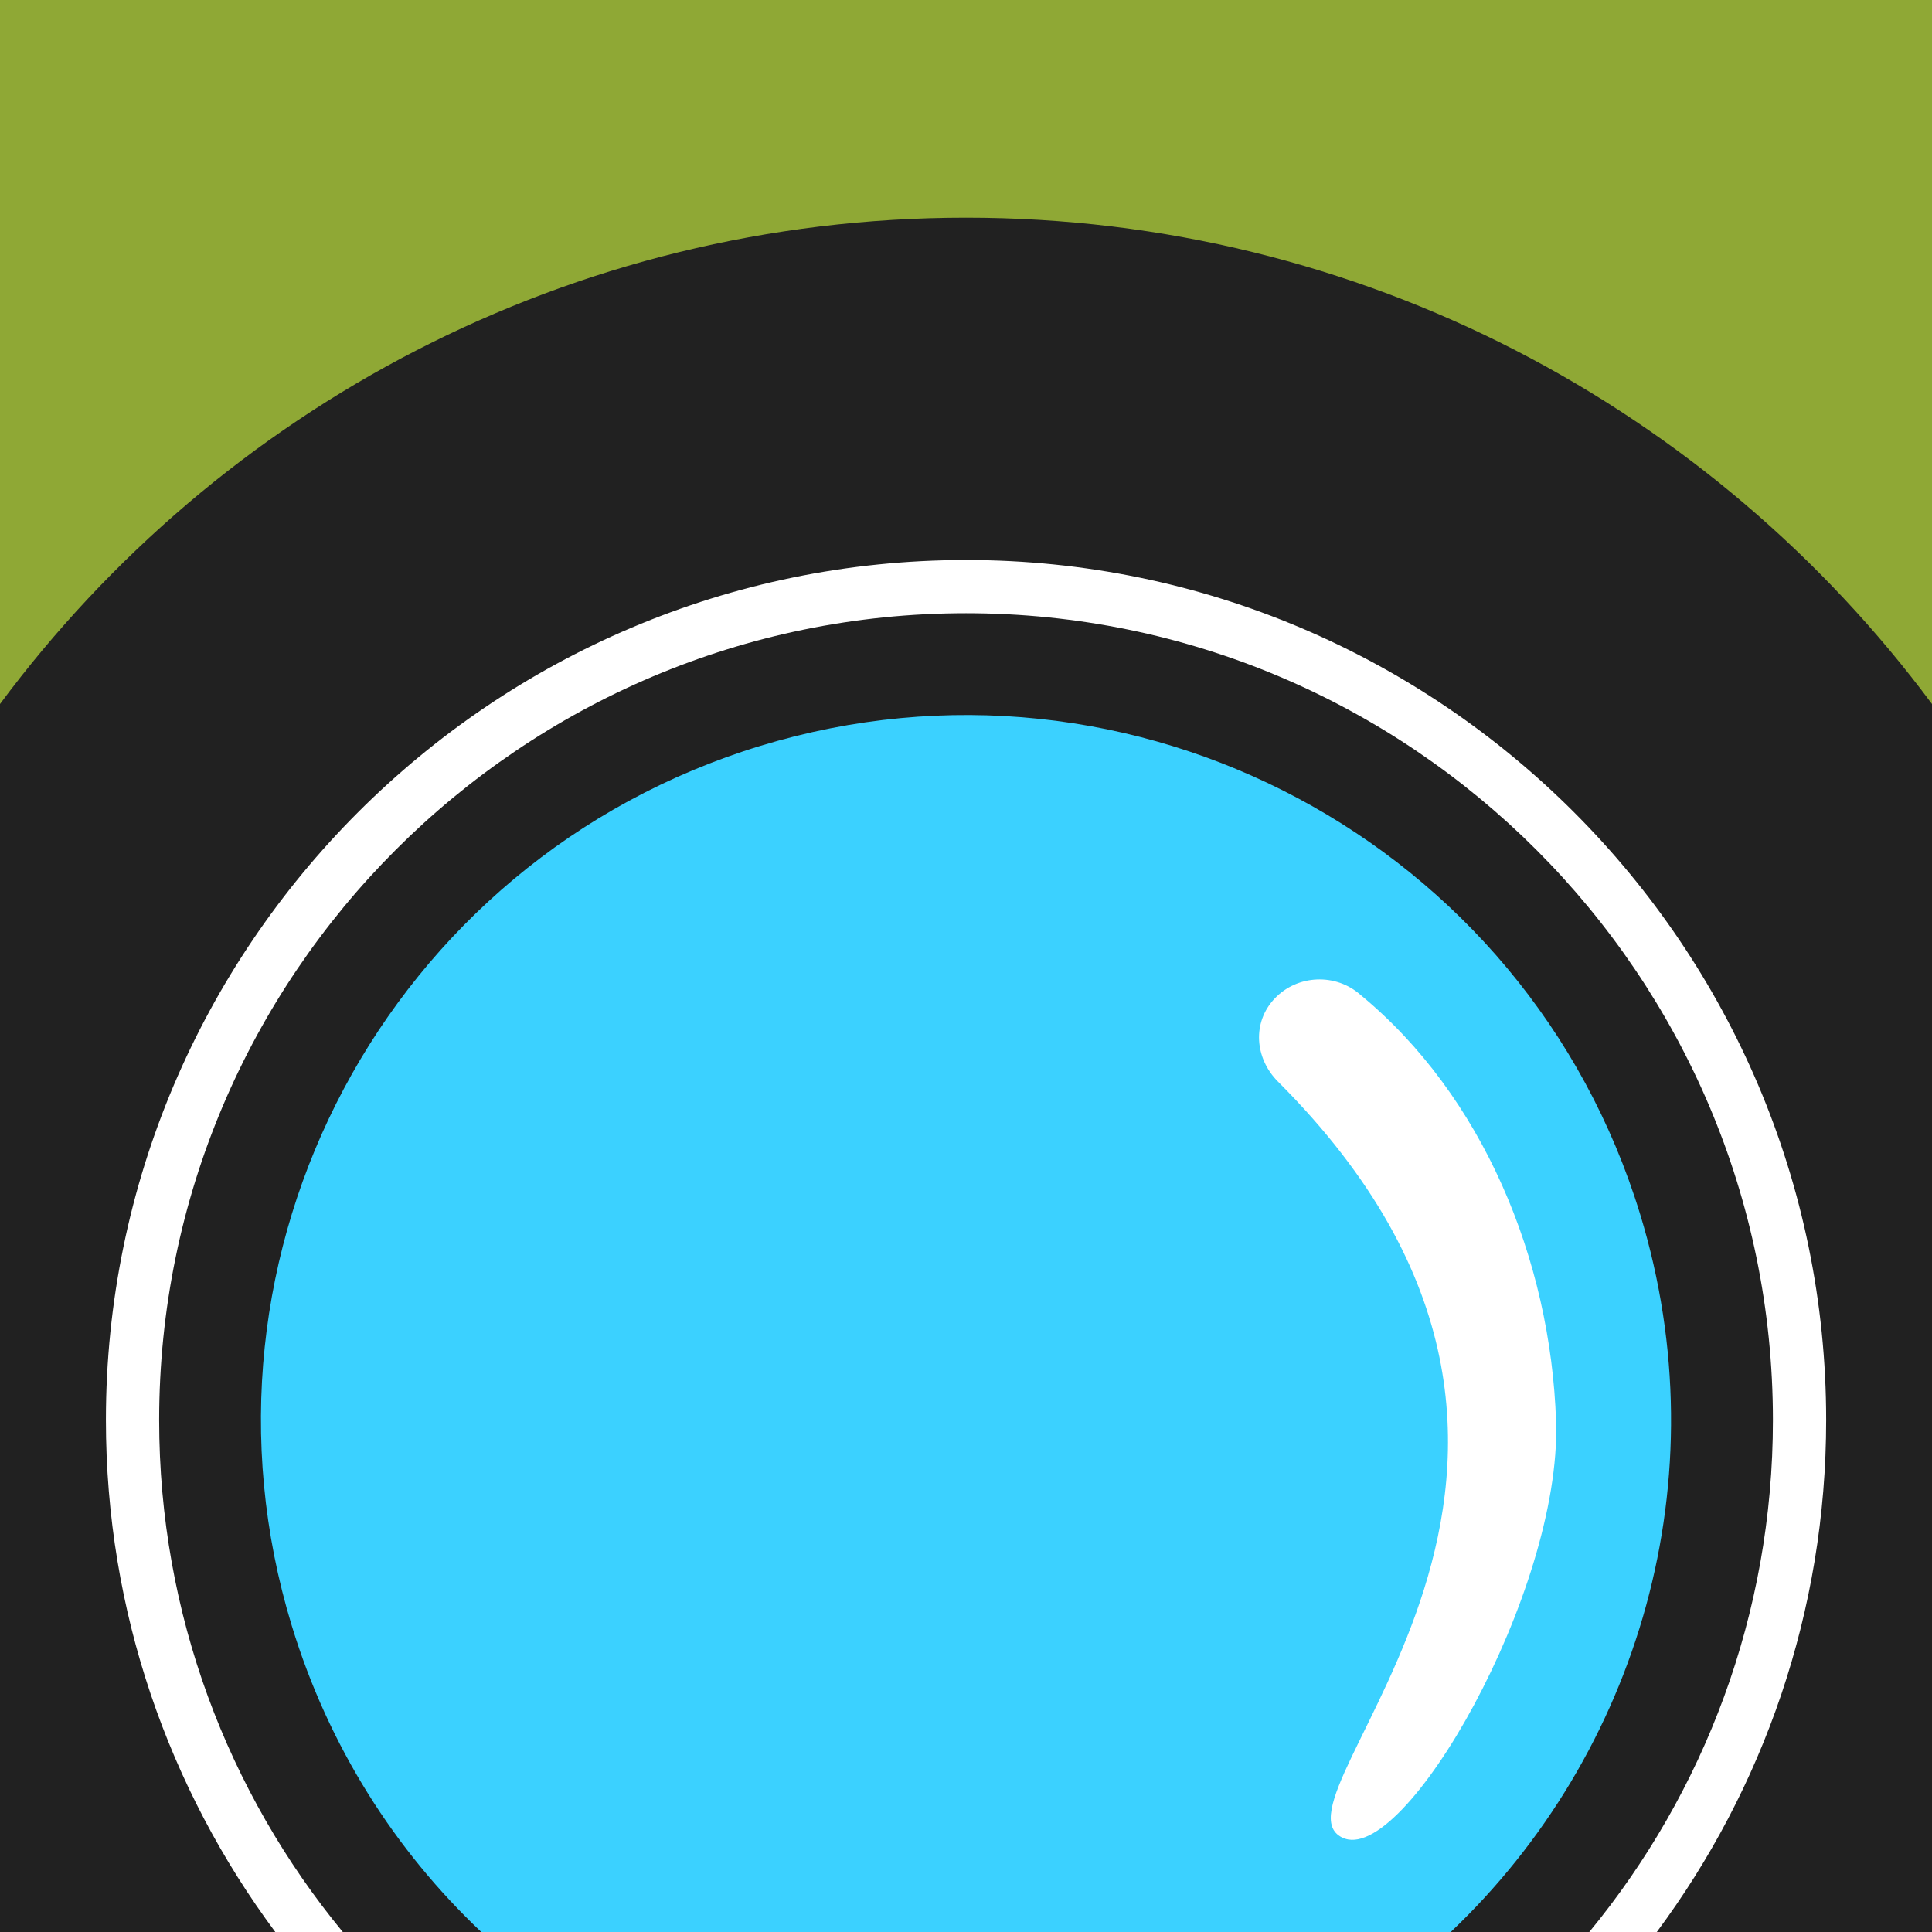
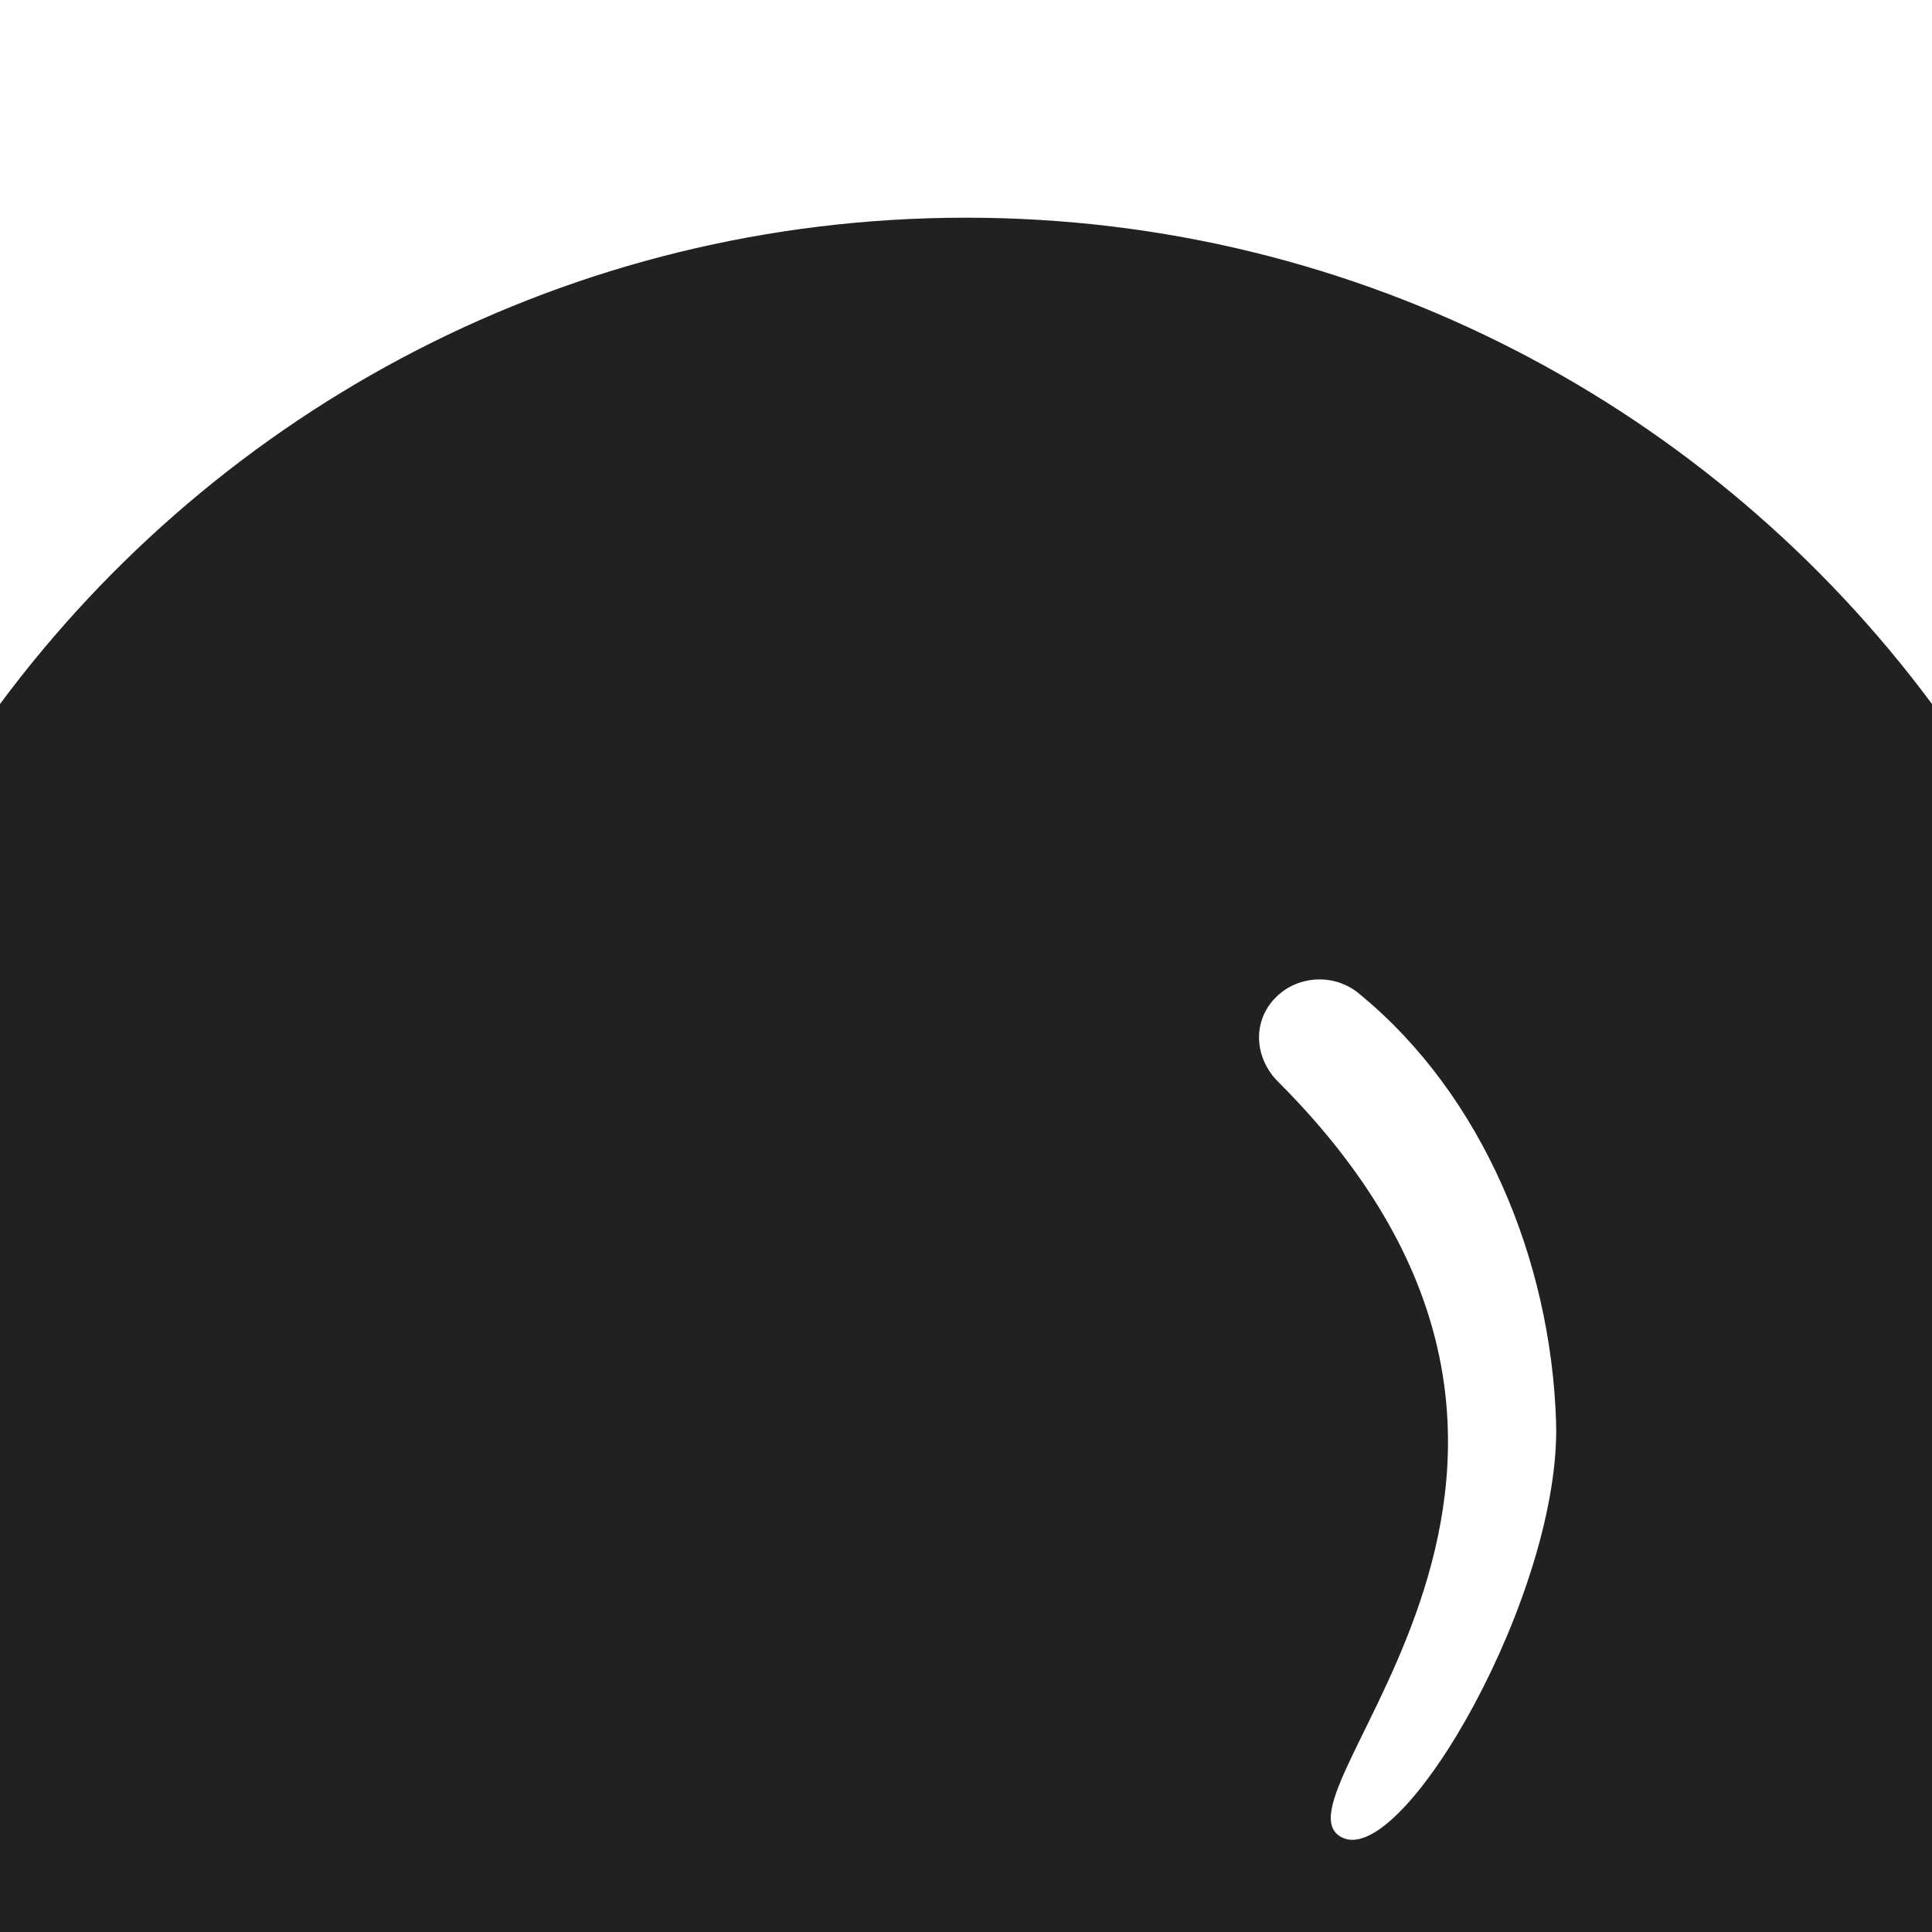
<svg xmlns="http://www.w3.org/2000/svg" id="Layer_1" data-name="Layer 1" viewBox="0 0 500 500">
  <defs>
    <style>
      .cls-1 {
        fill: #8fa835;
      }

      .cls-2 {
        fill: #3bd1ff;
      }

      .cls-2, .cls-3, .cls-4 {
        stroke-width: 0px;
      }

      .cls-3 {
        fill: #212121;
      }

      .cls-4 {
        fill: #fff;
      }
    </style>
  </defs>
-   <rect class="cls-1" x="0" y="0" width="500" height="500" />
  <g>
    <path class="cls-3" d="m500,182.2c-56.71-76.37-147.57-125.86-250-125.86S56.71,105.83,0,182.2v317.8h500V182.2Z" />
-     <path class="cls-4" d="m250,144.93c-122.74,0-222.59,99.85-222.59,222.59,0,49.59,16.31,95.44,43.83,132.48h17.47c-29.68-36.07-47.52-82.23-47.52-132.48,0-115.14,93.68-208.82,208.82-208.82s208.82,93.68,208.82,208.82c0,50.25-17.84,96.41-47.52,132.48h17.47c27.52-37.04,43.83-82.89,43.83-132.48,0-122.74-99.85-222.59-222.59-222.59Z" />
-     <path class="cls-2" d="m196.79,193.03c-96.37,29.39-150.67,131.33-121.28,227.7,9.56,31.36,26.81,58.25,49.04,79.27h250.9c48.58-46.08,69.9-117.28,49.04-185.69-29.39-96.37-131.33-150.67-227.7-121.28Z" />
    <path class="cls-4" d="m347.34,475.55c-21.25-10.49,83.33-95.69-16.58-195.61-6.04-6.04-6.75-15.34-.86-21.54,5.89-6.2,15.84-6.6,22.22-.91,31.48,25.92,49.23,68.41,50.59,110.45,1.42,43.97-39.52,115.49-55.35,107.61Z" />
  </g>
</svg>